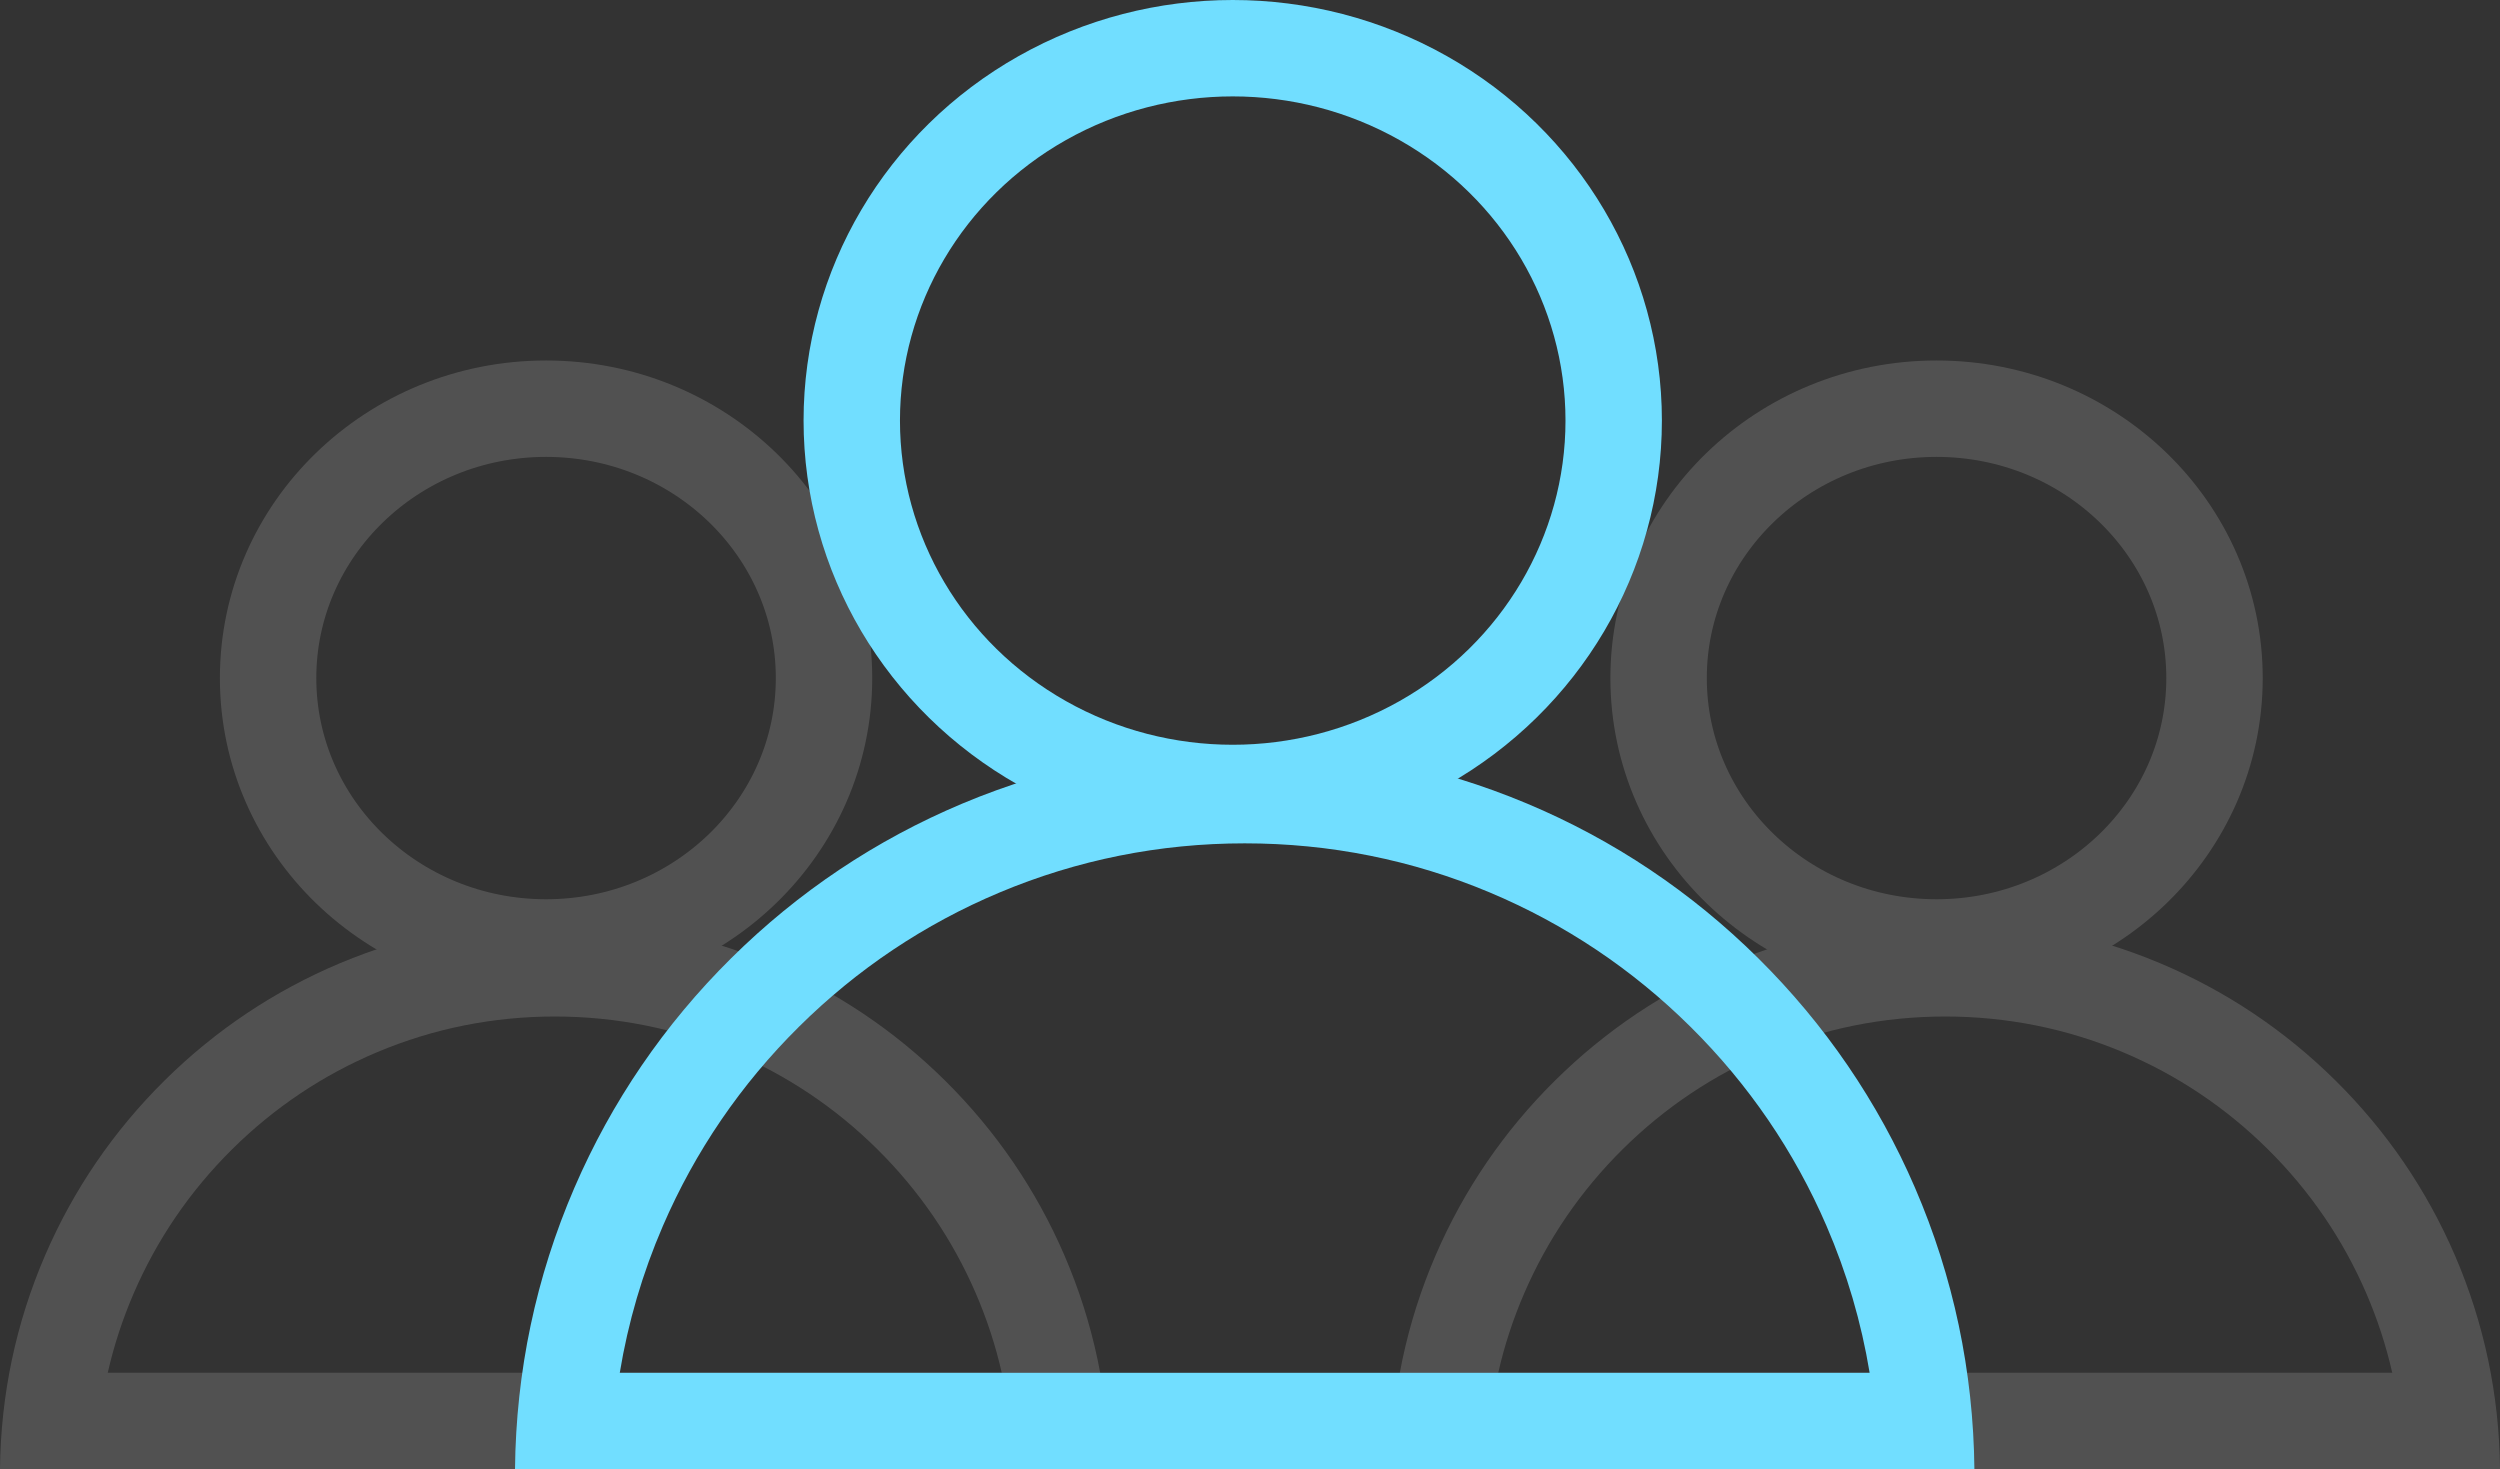
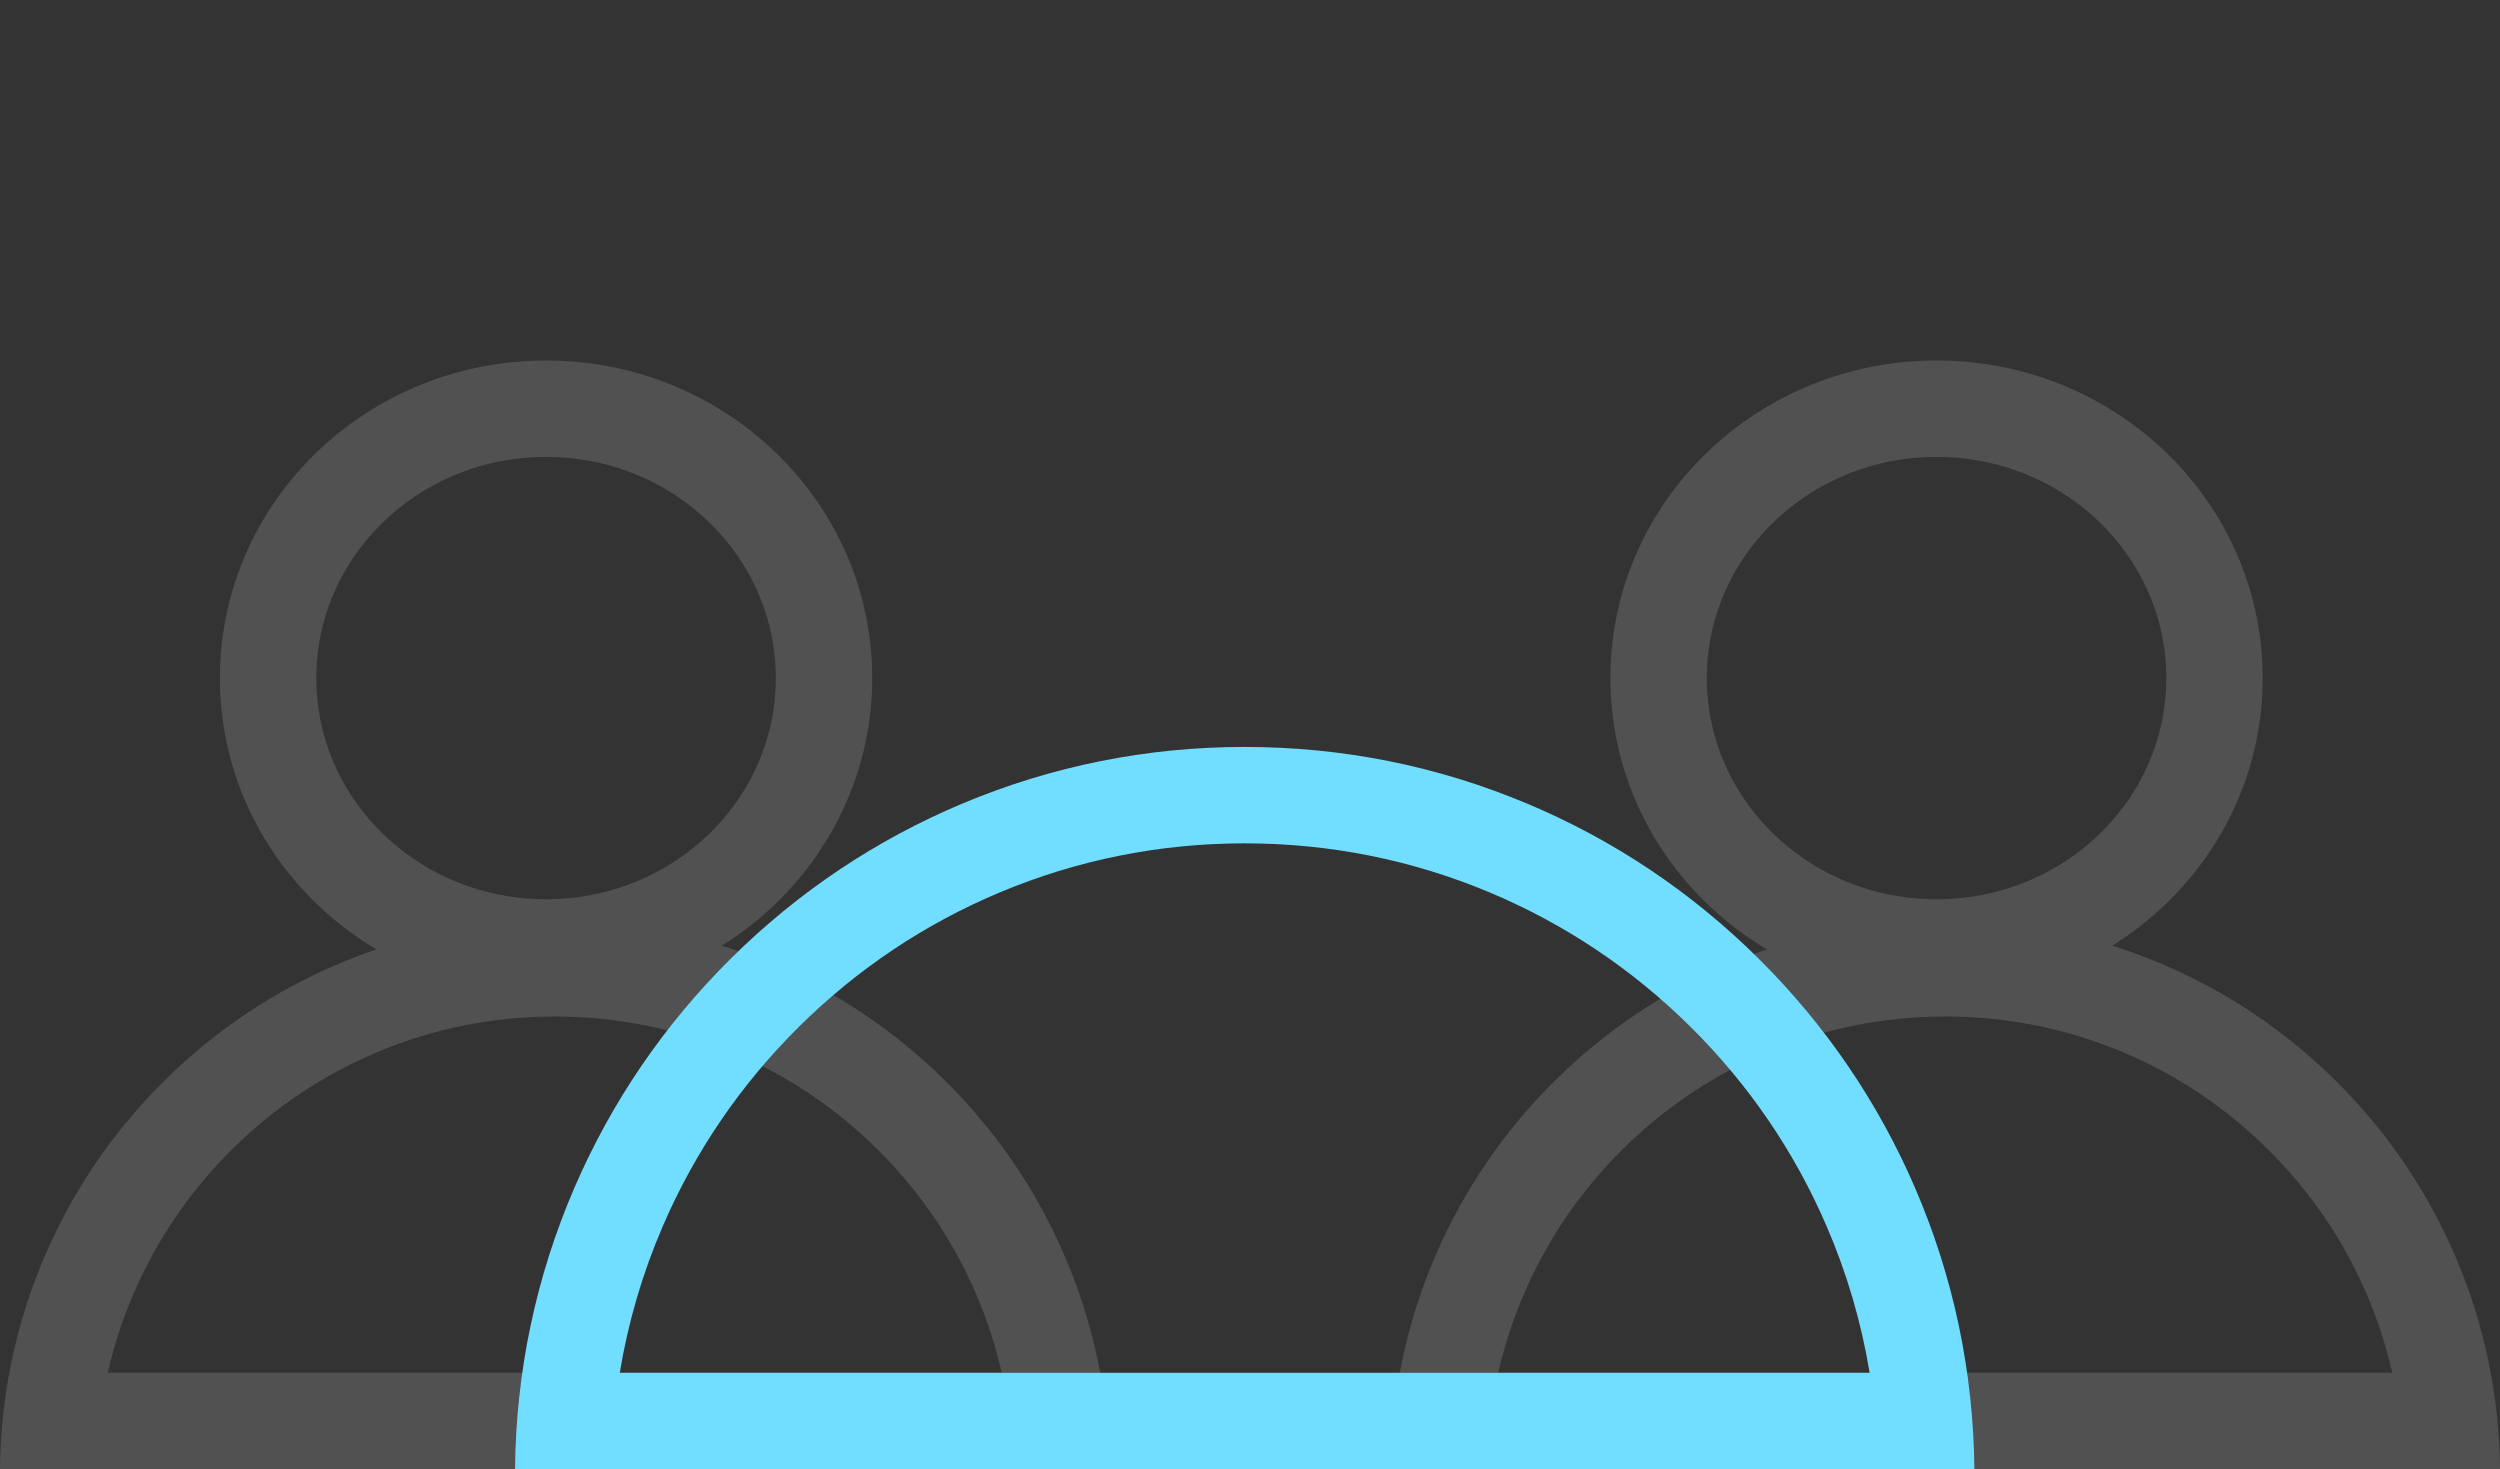
<svg xmlns="http://www.w3.org/2000/svg" height="91.446" viewBox="0 0 155.606 91.446" width="155.606">
  <rect x="0" y="0" width="155.606" height="91.446" fill="#333333" stroke="none" />
  <g fill="none">
    <g opacity=".15">
      <g stroke="#fff" stroke-width="6">
        <ellipse cx="33.988" cy="42.205" rx="20.301" ry="19.767" stroke="none" />
        <ellipse cx="33.988" cy="42.205" fill="none" rx="17.301" ry="16.767" />
      </g>
      <g transform="translate(0 57.27)">
        <path d="m69.058 34.174h-69.058a34.54 34.54 0 0 1 66.247-13.316 34.3 34.3 0 0 1 2.811 13.315z" />
        <path d="m62.352 28.174c-.384-1.687-.922-3.336-1.613-4.938-1.452-3.364-3.515-6.384-6.132-8.976-2.618-2.593-5.659-4.628-9.038-6.047-3.495-1.468-7.21-2.213-11.04-2.213-3.83 0-7.545.744-11.04 2.213-3.379 1.419-6.42 3.454-9.038 6.047-2.617 2.592-4.68 5.612-6.132 8.976-.691 1.602-1.23 3.252-1.613 4.938zm6.706 6h-0-69.058c.047-4.624.993-9.104 2.811-13.316 1.758-4.072 4.254-7.726 7.419-10.861 3.166-3.136 6.846-5.598 10.936-7.316 4.235-1.779 8.731-2.681 13.364-2.681 4.633 0 9.129.902 13.364 2.681 4.09 1.718 7.77 4.18 10.936 7.316 3.165 3.135 5.661 6.789 7.418 10.861 1.818 4.212 2.764 8.692 2.811 13.315z" fill="#fff" />
      </g>
    </g>
    <g opacity=".15">
      <g stroke="#fff" stroke-width="6">
-         <ellipse cx="120.536" cy="42.205" rx="20.301" ry="19.767" stroke="none" />
        <ellipse cx="120.536" cy="42.205" fill="none" rx="17.301" ry="16.767" />
      </g>
      <g transform="translate(86.548 57.27)">
        <path d="m69.058 34.174h-69.058a34.54 34.54 0 0 1 66.247-13.316 34.3 34.3 0 0 1 2.811 13.315z" />
        <path d="m62.352 28.174c-.384-1.687-.922-3.336-1.613-4.938-1.452-3.364-3.515-6.384-6.132-8.976-2.618-2.593-5.659-4.628-9.038-6.047-3.495-1.468-7.21-2.213-11.04-2.213-3.83 0-7.545.744-11.04 2.213-3.379 1.419-6.42 3.454-9.038 6.047-2.617 2.592-4.68 5.612-6.132 8.976-.691 1.602-1.23 3.252-1.613 4.938zm6.706 6h-0-69.058c.047-4.624.993-9.104 2.811-13.316 1.758-4.072 4.254-7.726 7.419-10.861 3.166-3.136 6.846-5.598 10.936-7.316 4.235-1.779 8.731-2.681 13.364-2.681 4.633 0 9.129.902 13.364 2.681 4.09 1.718 7.77 4.18 10.936 7.316 3.165 3.135 5.661 6.789 7.418 10.861 1.818 4.212 2.764 8.692 2.811 13.315z" fill="#fff" />
      </g>
    </g>
    <g stroke="#71deff" stroke-width="6">
-       <ellipse cx="76.728" cy="26.178" rx="26.712" ry="26.178" stroke="none" />
-       <ellipse cx="76.728" cy="26.178" fill="none" rx="23.712" ry="23.178" />
-     </g>
+       </g>
    <g transform="translate(32.055 46.492)">
      <path d="m90.838 44.953h-90.838a45.434 45.434 0 0 1 87.141-17.516 45.113 45.113 0 0 1 3.7 17.515z" />
      <path d="m84.315 38.953c-.517-3.14-1.413-6.197-2.683-9.138-2.006-4.648-4.856-8.821-8.472-12.402-3.617-3.582-7.818-6.393-12.487-8.355-4.831-2.029-9.963-3.058-15.255-3.058-5.291 0-10.424 1.029-15.255 3.058-4.669 1.961-8.87 4.772-12.487 8.355-3.615 3.581-6.466 7.754-8.472 12.402-1.27 2.941-2.166 5.998-2.683 9.138zm6.523 6h-0-90.838c.061-6.083 1.306-11.975 3.697-17.516 2.312-5.356 5.595-10.163 9.758-14.287 4.165-4.126 9.005-7.363 14.385-9.624 5.57-2.34 11.485-3.527 17.578-3.527 6.094 0 12.008 1.187 17.578 3.527 5.38 2.26 10.22 5.498 14.385 9.624 4.163 4.124 7.446 8.93 9.758 14.287 2.392 5.541 3.635 11.434 3.697 17.515z" fill="#71deff" />
    </g>
  </g>
</svg>